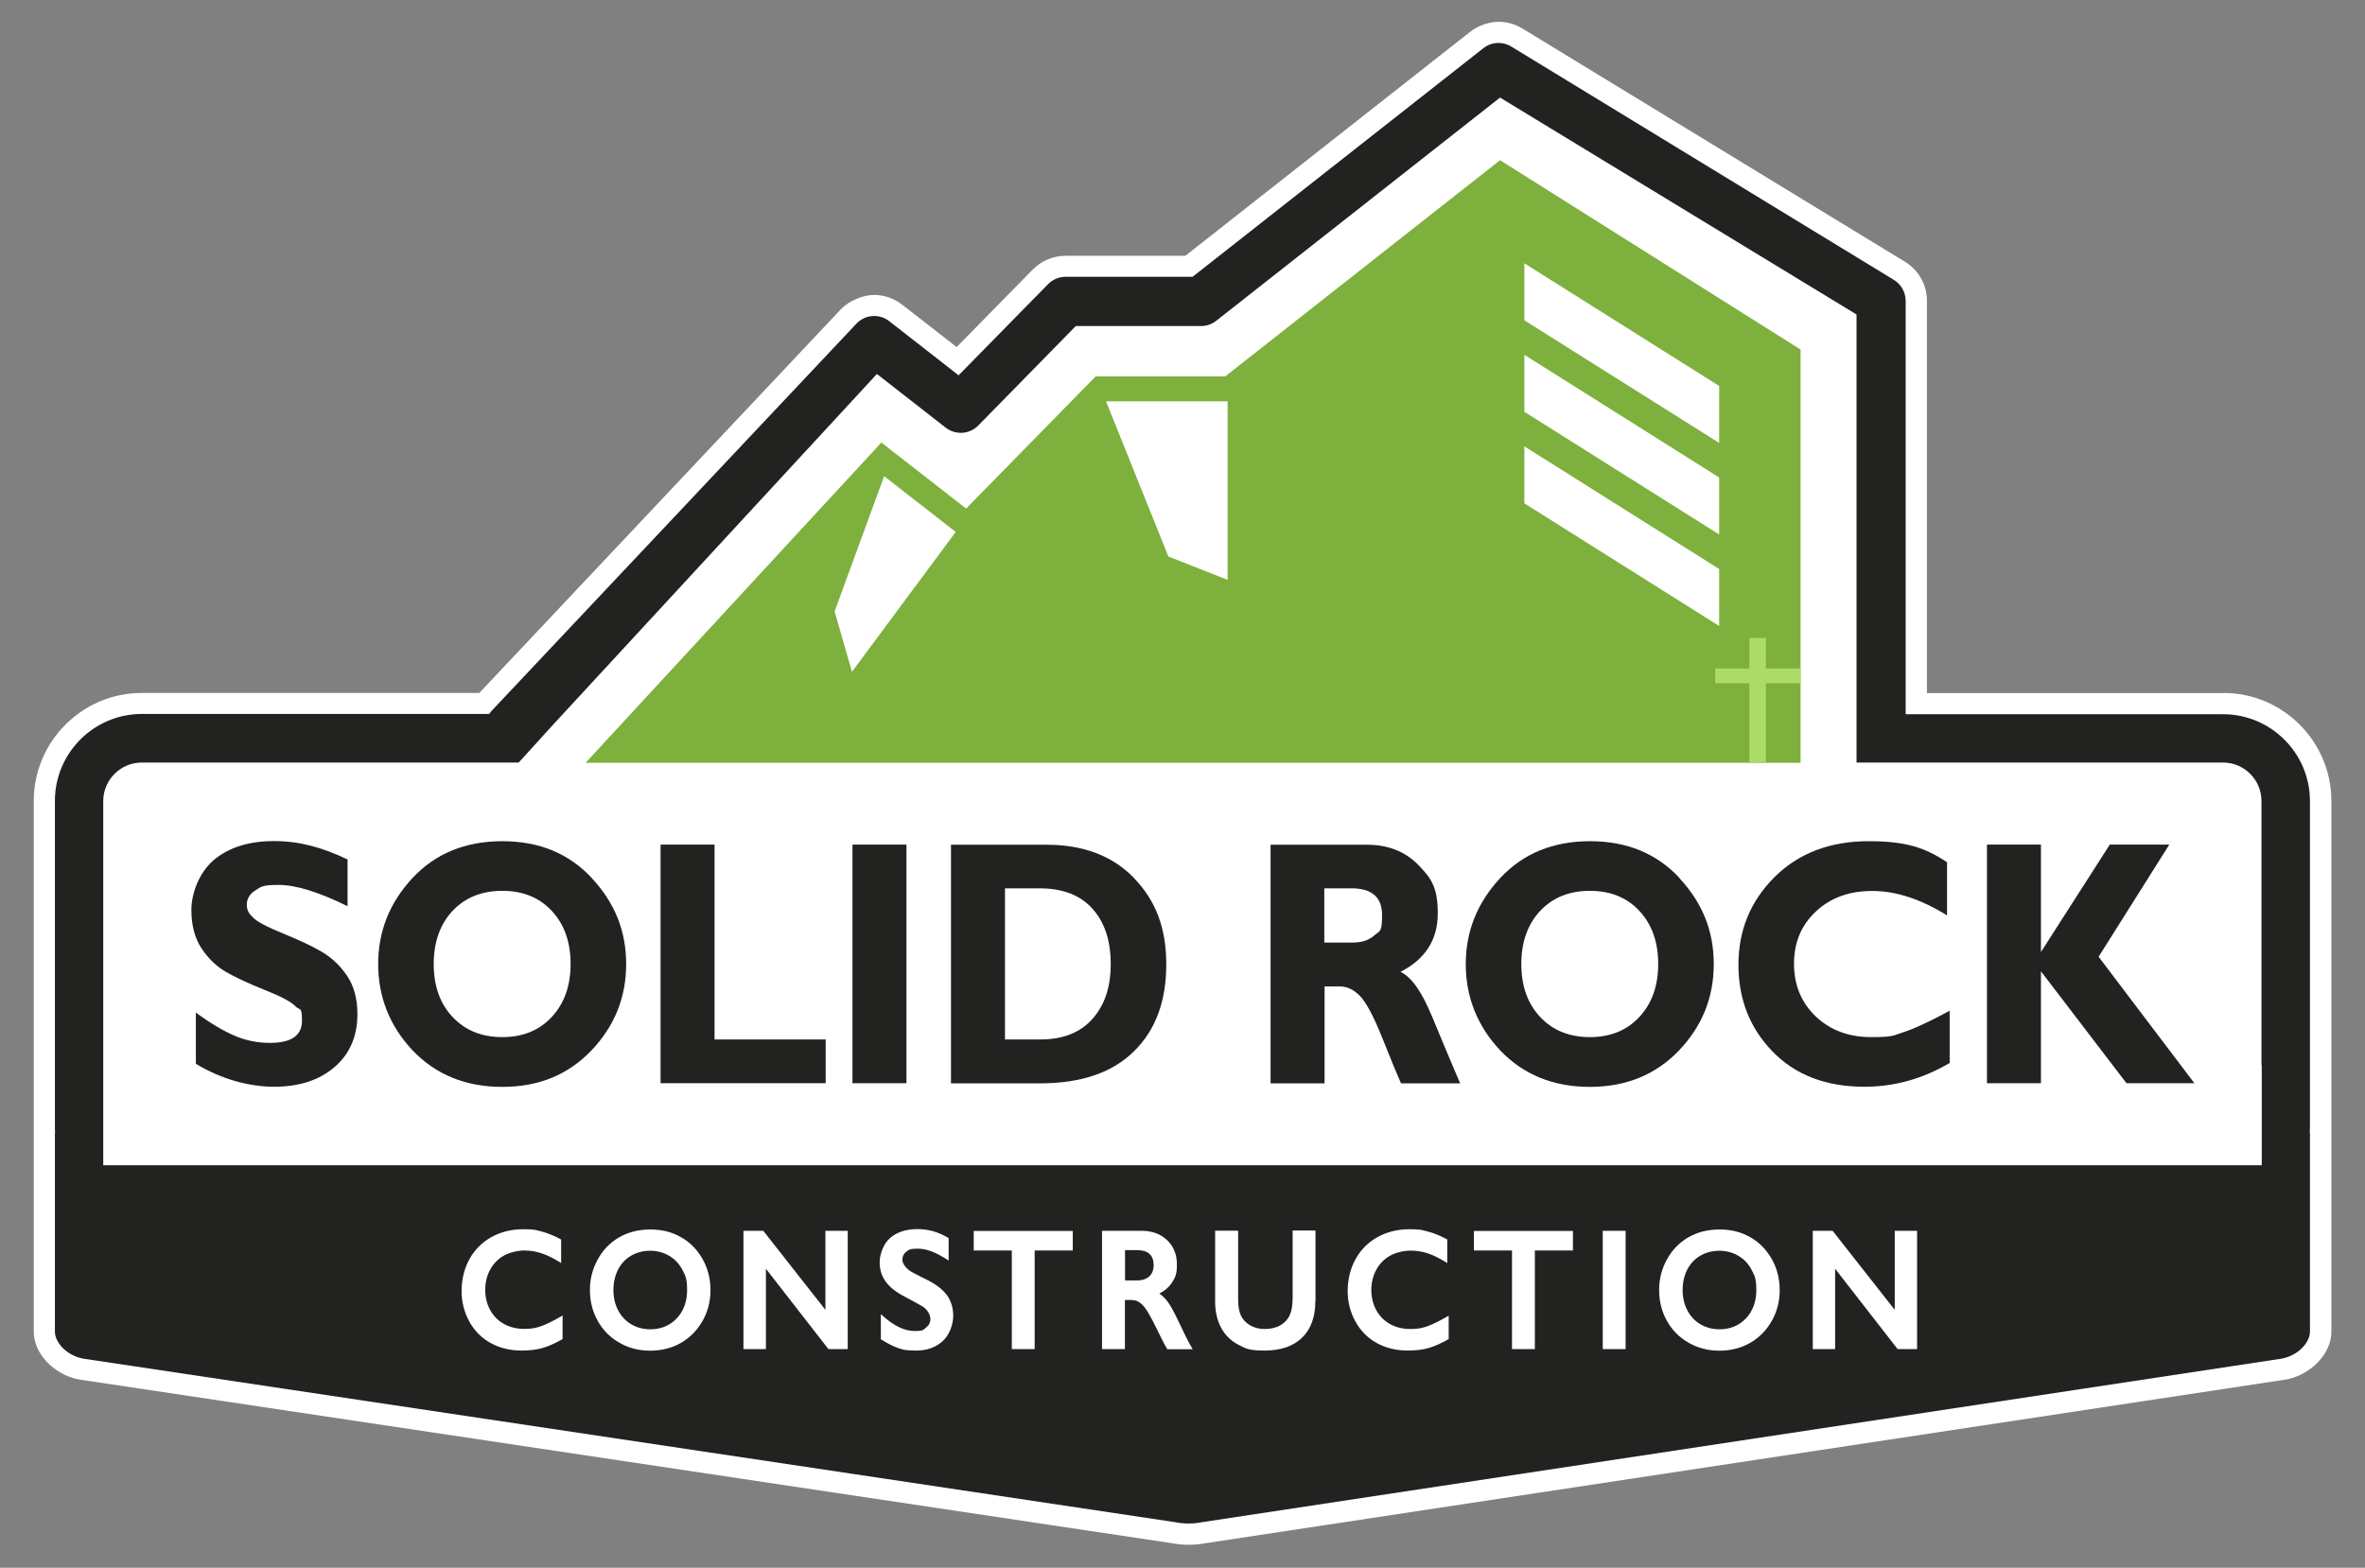
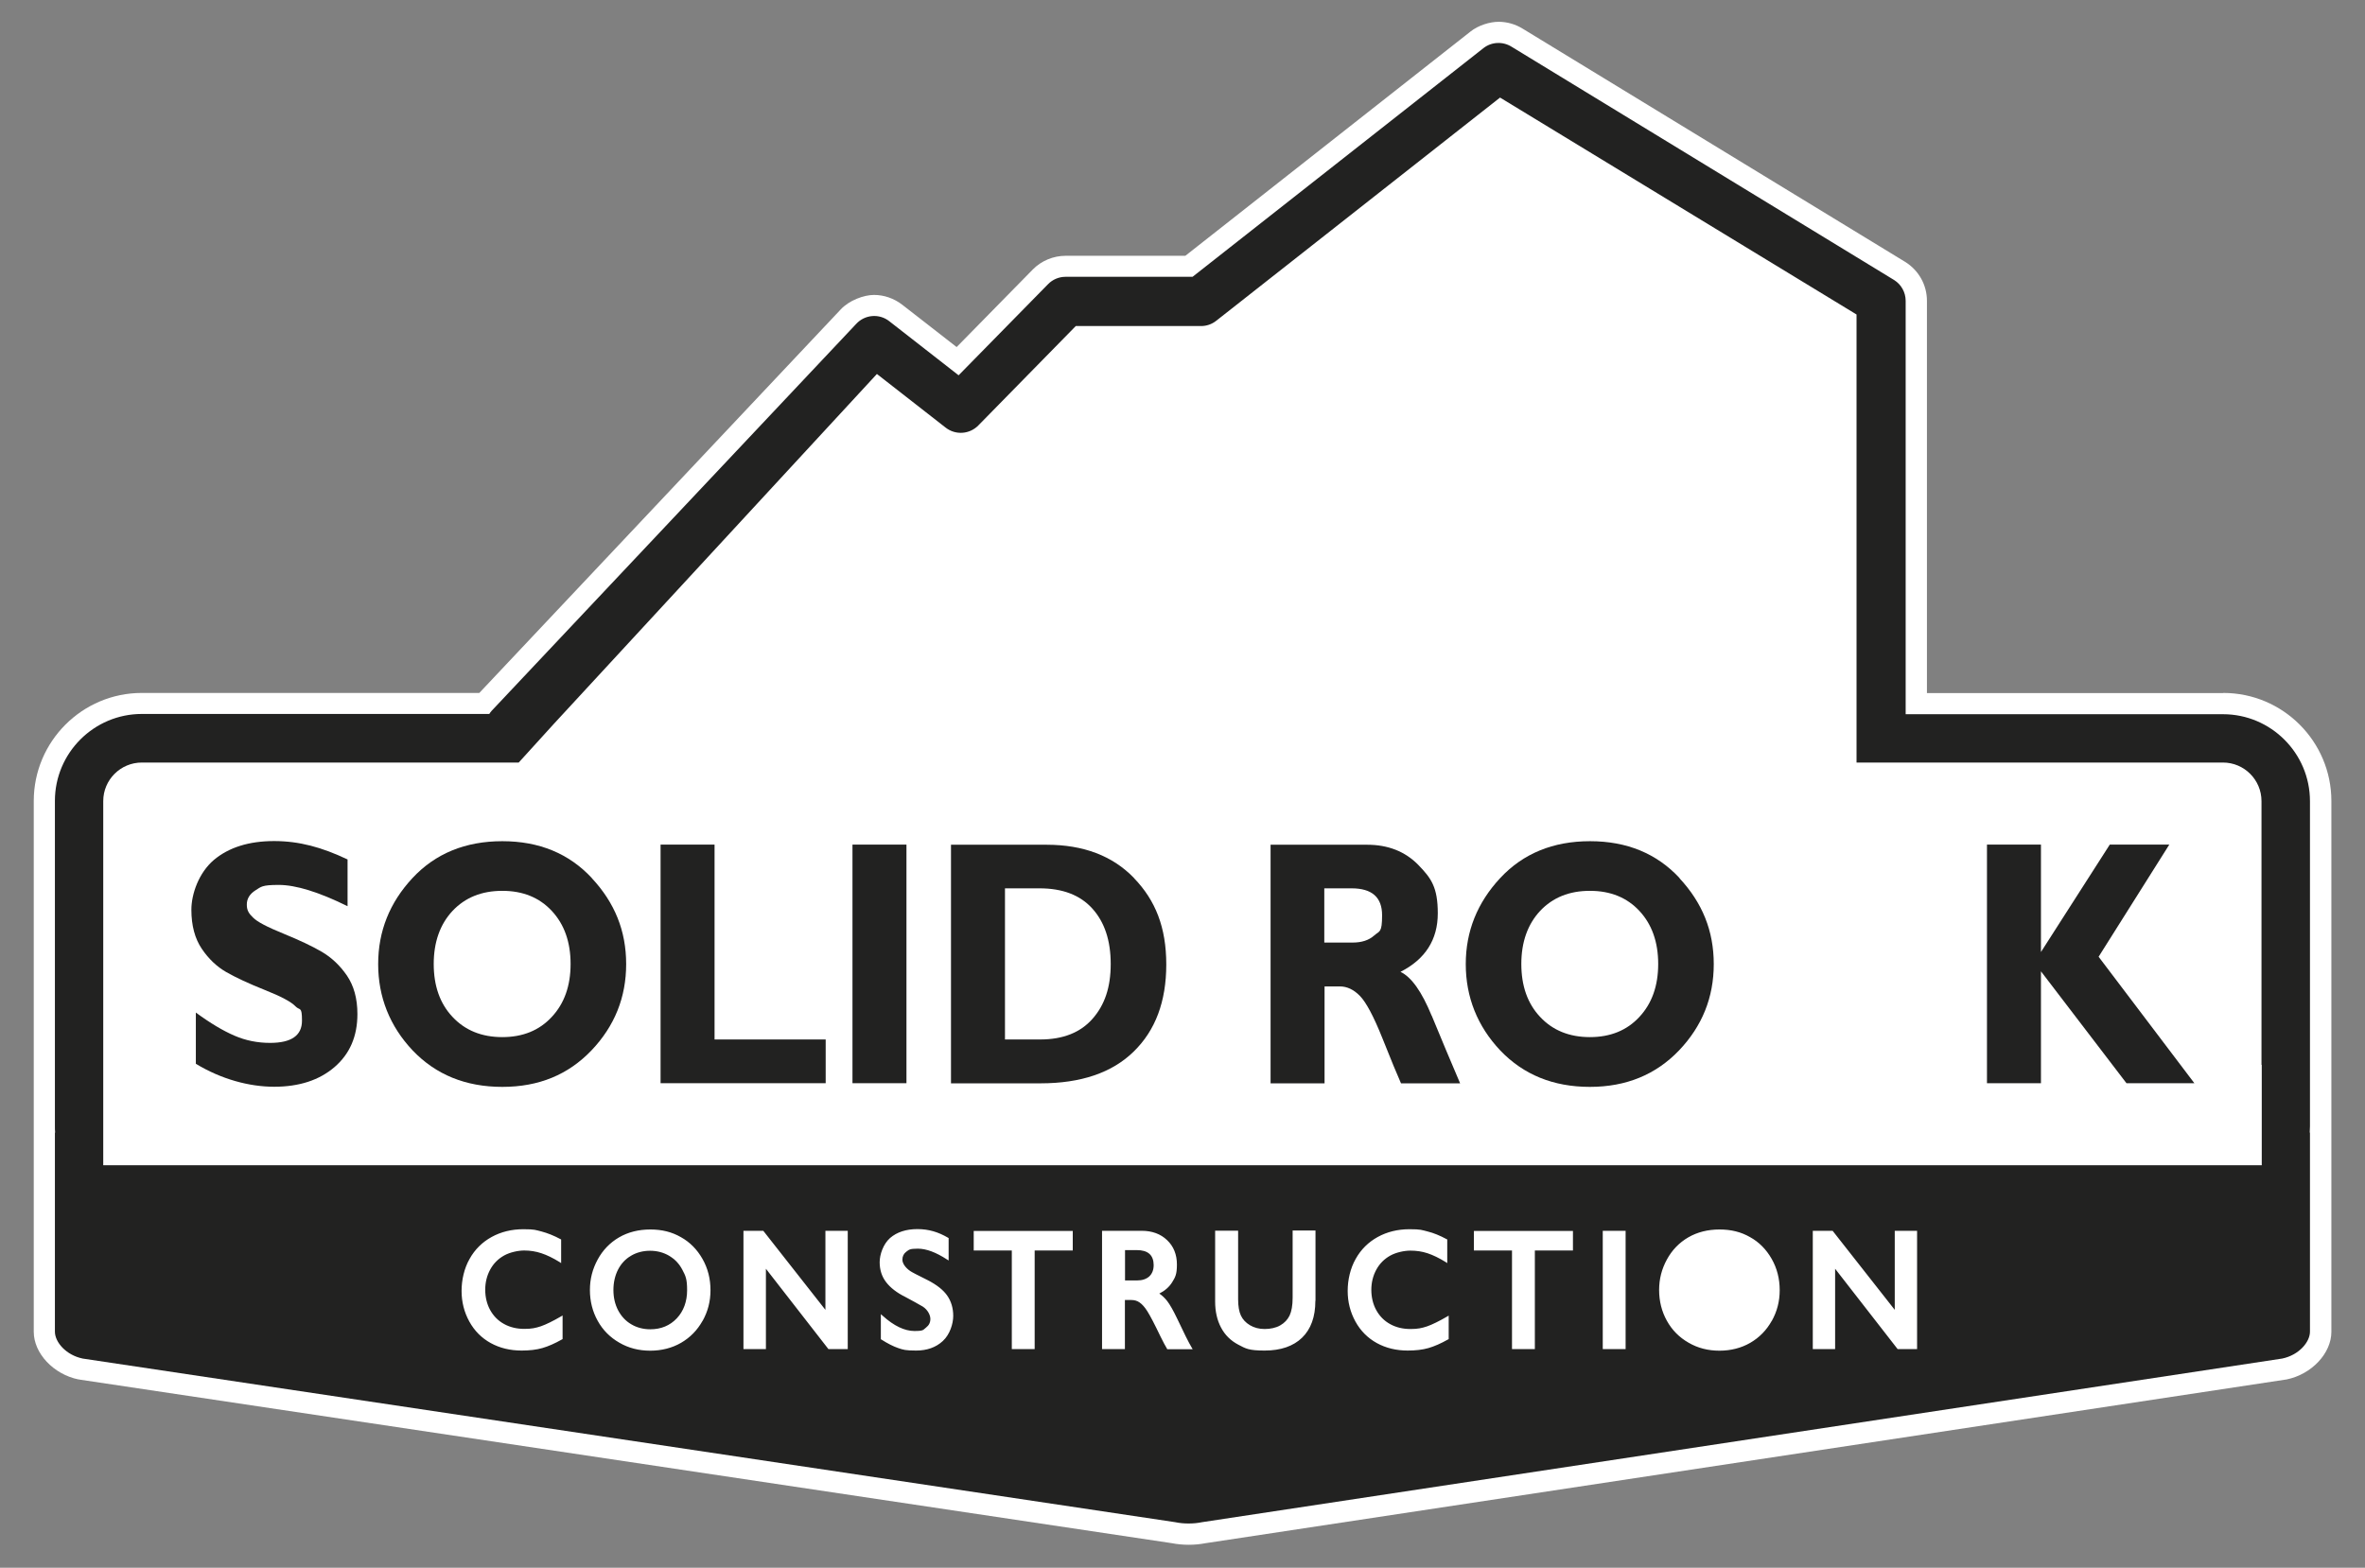
<svg xmlns="http://www.w3.org/2000/svg" id="Layer_1" baseProfile="tiny" version="1.2" viewBox="0 0 1800.5 1193.9">
  <rect x="0" y="0" width="1800.5" height="1193.9" fill="#808080" stroke="none" />
  <path d="M173,653" fill="none" stroke="#fff" stroke-miterlimit="10" />
  <g>
    <path d="M1692.5,527.8h-225.5V229.1c0-12-6.1-23-16.3-29.5L1159.5,22c-5.6-3.5-12-5.4-18.6-5.4s-15.4,2.6-21.5,7.5l-217,170.7h-91.2c-9.3,0-18.4,3.8-24.9,10.4l-58,59.1-41.5-32.3c-6.1-4.7-13.7-7.4-21.4-7.4s-19,4.1-25.5,11.2l-275,291.9H108c-45.4,0-82.3,36.9-82.3,82.3v404.2c0,16.4,15,32.4,34.1,36.3h.5c0,.1.9.2.9.2l831,124.5c4.1.8,8.4,1.2,12.8,1.2s8.6-.4,12.8-1.2l821.6-124.5,1.4-.2c19.1-3.9,34.1-19.9,34.1-36.3v-404.2c0-45.4-36.9-82.3-82.3-82.3Z" fill="#fff" />
    <path d="M1089.9,773.4c-7.5-18.2-15.3-29.3-23.7-33.3,18.9-9.6,28.4-24.5,28.4-44.5s-5-26.8-14.9-37c-10-10.2-23-15.3-38.9-15.3h-73.5v181.7h41.1v-73.8h11.7c5.4,0,10.5,2.4,15.2,7.2,4.7,4.8,10.5,15.6,17.2,32.4,6.7,16.8,11.4,28.2,14.1,34.2h45c-6.9-16.1-14.1-33.3-21.6-51.5ZM1046.2,712.4c-4,3.6-9.5,5.4-16.4,5.4h-21.6v-41.3h20.7c15.6,0,23.3,6.8,23.3,20.5s-2,11.8-6,15.4Z" fill="#222221" />
    <path d="M1278.7,668.7c-17.4-18.7-40.1-28.1-68.2-28.1s-51,9.4-68.4,28.1c-17.4,18.7-26.2,40.5-26.2,65.5s8.8,47.3,26.3,65.8c17.6,18.4,40.3,27.7,68.2,27.7,27.6,0,50.2-9.3,67.9-27.8,17.6-18.5,26.4-40.4,26.4-65.7s-8.7-46.7-26.1-65.4ZM1248.1,774.4c-9.5,10.3-22.1,15.4-37.7,15.4s-28.3-5.1-37.9-15.4c-9.6-10.2-14.3-23.7-14.3-40.3s4.8-30.2,14.3-40.4c9.6-10.2,22.2-15.3,37.9-15.3s28.2,5.1,37.7,15.3c9.5,10.2,14.3,23.7,14.3,40.4s-4.8,30.1-14.3,40.3Z" fill="#222221" />
-     <path d="M1484.3,769.8v39.7c-20.6,12.1-42.2,18.1-64.8,18.1-29.3,0-52.6-8.9-70-26.8-17.4-17.9-26-39.9-26-66.1s9.1-48.4,27.4-66.7c18.3-18.2,42.2-27.4,71.7-27.4s43.4,5.3,59.7,16v40.5c-20-12.4-38.9-18.6-56.8-18.6s-31.9,5.2-43,15.6c-11.2,10.4-16.7,23.7-16.7,39.8s5.5,29.6,16.5,40.1c11,10.5,25.1,15.8,42.2,15.8s16.7-1.2,24.5-3.7c7.9-2.5,19.6-7.9,35.2-16.3Z" fill="#222221" />
    <polygon points="1651.5 643.2 1597.7 728.6 1670.6 824.9 1618.9 824.9 1553.8 739.7 1553.8 824.9 1512.7 824.9 1512.7 643.2 1553.8 643.2 1553.8 725 1606.2 643.2 1651.5 643.2" fill="#222221" />
    <path d="M264.6,654.6v35.5c-21.9-10.8-39.4-16.2-52.4-16.2s-13.3,1.4-17.7,4.1c-4.4,2.8-6.6,6.4-6.6,10.9s1.6,6.8,4.8,9.9c3.1,3.2,10.8,7.2,23.1,12.2,12.2,5,22,9.6,29.3,13.9,7.3,4.3,13.7,10.3,19,18,5.3,7.8,8,17.5,8,29.4,0,16.9-5.8,30.3-17.4,40.3-11.6,10-27,15-46,15s-40.4-5.8-59.6-17.5v-39c11,8.1,20.8,13.9,29.4,17.6,8.5,3.7,17.6,5.5,27.1,5.5,16.2,0,24.3-5.6,24.3-16.9s-1.6-7.5-4.9-10.9c-3.2-3.4-11-7.6-23.4-12.5-12.3-4.9-22.1-9.5-29.3-13.6-7.3-4.2-13.5-10.1-18.7-17.8-5.2-7.7-7.9-17.6-7.9-29.7s5.7-28.2,17.1-37.9c11.4-9.6,26.8-14.4,45.9-14.4s36.3,4.7,55.9,14Z" fill="#222221" />
    <path d="M450.6,668.7c-17.4-18.7-40.1-28.1-68.2-28.1s-51,9.4-68.4,28.1c-17.4,18.7-26.1,40.5-26.1,65.5s8.8,47.3,26.3,65.8c17.6,18.4,40.3,27.7,68.2,27.7s50.2-9.3,67.9-27.8c17.6-18.5,26.4-40.4,26.4-65.7s-8.7-46.7-26.1-65.4ZM420.1,774.4c-9.5,10.3-22.1,15.4-37.7,15.4s-28.3-5.1-37.9-15.4c-9.6-10.2-14.3-23.7-14.3-40.3s4.8-30.2,14.3-40.4c9.6-10.2,22.2-15.3,37.9-15.3s28.2,5.1,37.7,15.3c9.5,10.2,14.3,23.7,14.3,40.4s-4.8,30.1-14.3,40.3Z" fill="#222221" />
    <polygon points="628.6 791.6 628.6 824.9 502.9 824.9 502.9 643.2 544 643.2 544 791.6 628.6 791.6" fill="#222221" />
    <rect x="649" y="643.2" width="41.1" height="181.7" fill="#222221" />
    <path d="M863.4,668.7c-16.4-17-38.6-25.4-66.7-25.4h-72.7v181.7h68.1c30.7,0,54.4-8,70.9-24.1,16.6-16.1,24.9-38.2,24.9-66.4s-8.2-48.8-24.5-65.7ZM831.8,775.8c-9.2,10.5-22.5,15.8-39.9,15.8h-26.8v-115.1h26.3c17.5,0,30.9,5.1,40.2,15.4,9.3,10.3,14,24.3,14,42.2s-4.6,31.2-13.8,41.7Z" fill="#222221" />
-     <path d="M1142,122l-209.3,164.7h-98.6l-98.6,100.6-64.5-50.3-225.2,243.9h925s0-207.7,0-207.7v-107l-228.8-144.2ZM648.6,511.6l-13.2-46,37.7-103,54.5,42.5-79,106.5ZM934.6,441.6l-45.1-17.8-47.5-118.2h92.6v136ZM1308.8,476.7l-148.3-93.4v-43.4l148.3,93.4v43.4ZM1308.8,407l-148.3-93.4v-43.4l148.3,93.4v43.4ZM1308.8,337.3l-148.3-93.4v-43.4l148.3,93.4v43.4Z" fill="#7db03d" fill-rule="evenodd" />
-     <polygon points="1370.8 509.1 1344.4 509.1 1344.4 485.8 1331.8 485.8 1331.8 509.1 1305.8 509.1 1305.8 520.3 1331.8 520.3 1331.8 580.9 1344.4 580.9 1344.4 520.3 1370.8 520.3 1370.8 509.1" fill="#addb67" />
-     <path d="M1323.4,956.3c-4.3-2.5-9.2-3.8-14.5-3.8s-10.3,1.3-14.5,3.8c-4.3,2.5-7.6,6.1-9.9,10.6-2.3,4.5-3.5,9.8-3.5,15.5s1.2,10.9,3.6,15.5c2.4,4.5,5.7,8.1,10,10.6,4.2,2.5,9.1,3.8,14.5,3.8,8.1,0,14.9-2.8,20.1-8.3,5.2-5.5,7.9-12.8,7.9-21.5s-1.2-10.9-3.6-15.5c-2.4-4.6-5.7-8.1-10-10.6Z" fill="#222221" />
    <path d="M875,954.8c-2.2-1.9-5.4-2.8-9.5-2.8h-9v23.1h9.3c3.9,0,7-1.1,9.2-3.1,2.2-2.1,3.3-5,3.3-8.6s-1.1-6.7-3.2-8.5Z" fill="#222221" />
    <path d="M509.4,956.3c-4.3-2.5-9.2-3.8-14.5-3.8s-10.3,1.3-14.5,3.8c-4.3,2.5-7.6,6.1-9.9,10.6-2.3,4.5-3.5,9.8-3.5,15.5s1.2,10.9,3.6,15.5c2.4,4.5,5.7,8.1,10,10.6,4.2,2.5,9.1,3.8,14.5,3.8,8.1,0,14.9-2.8,20.1-8.3,5.2-5.5,7.9-12.8,7.9-21.5s-1.2-10.9-3.6-15.5c-2.4-4.6-5.7-8.1-10-10.6Z" fill="#222221" />
    <path d="M1758.6,610.1c0-36.5-29.7-66.2-66.2-66.2h-241.6V229.1c0-6.4-3.3-12.4-8.7-15.8l-291.3-177.7c-6.7-4.2-15.3-3.8-21.5,1.1l-221.4,174.1h-96.7c-5,0-9.8,2-13.3,5.6l-68.1,69.4-52.8-41.2c-7.6-6-18.6-5.1-25.2,2.1l-277.5,294.6c-.7.8-1.3,1.6-1.8,2.4H108c-36.5,0-66.2,29.7-66.2,66.2v247.9c0,1.6,0,3.2.2,4.8l-.2-.2v151.7c0,8,8.5,17.9,21.2,20.5l831.7,124.6c3.3.7,6.8,1,10.2,1s6.9-.3,10.2-1l822.3-124.6c12.7-2.6,21.2-12.5,21.2-20.5v-151.7l-.2.2c.1-1.6.2-3.2.2-4.8v-247.9ZM428.1,1019.9l-.4.2c-5.3,3-10.3,5.2-14.8,6.5-4.5,1.3-9.8,1.9-15.8,1.9-8.7,0-16.6-1.9-23.5-5.7-6.9-3.8-12.4-9.3-16.3-16.4-3.9-7.1-5.9-14.9-5.9-23.3s2-17.2,6.1-24.4c4-7.2,9.7-12.8,16.8-16.7,7.1-3.9,15.2-5.9,24.1-5.9s9.3.6,13.8,1.7c4.5,1.2,9.4,3.1,14.6,5.9l.4.2v18l-1.2-.8c-5-3.1-9.6-5.3-13.8-6.7-4.2-1.4-8.6-2.1-13.1-2.1s-10.8,1.3-15.3,3.8c-4.5,2.5-8.1,6.1-10.6,10.7-2.5,4.6-3.8,9.8-3.8,15.4s1.3,11,3.8,15.5c2.5,4.5,6,8.1,10.6,10.6,4.5,2.5,9.7,3.7,15.4,3.7s8.6-.7,12.6-2c4-1.4,9.1-3.9,15.3-7.5l1.2-.7v17.9ZM534.9,1005.8c-4,7.2-9.5,12.8-16.4,16.8-6.9,4-14.9,6-23.5,6s-16.5-2-23.5-6.1c-7-4-12.6-9.6-16.5-16.7-3.9-7-5.9-14.9-5.9-23.4s2-16,5.9-23.2c3.9-7.2,9.4-12.9,16.3-16.9,6.9-4,14.9-6,23.8-6s16.4,1.9,23.2,5.8c6.9,3.8,12.4,9.4,16.5,16.6,4.1,7.2,6.1,15.2,6.1,23.8s-2,16.2-6,23.4ZM645.5,1027.4h-14.8l-47.6-61.2v61.2h-17.1v-90.1h15.1l47.3,60.2v-60.2h17v90.1ZM717.7,1021.3c-5.2,4.8-12,7.2-20.2,7.2s-9.9-.6-13.7-1.9c-3.8-1.3-8.1-3.5-12.8-6.5l-.4-.2v-19.1l1.4,1.2c8.5,7.7,16.7,11.6,24.1,11.6s6.6-.9,8.9-2.6c2.2-1.7,3.3-3.8,3.3-6.6s-1.9-6.9-5.8-9.4c-3.4-2-7.8-4.4-13.2-7.3-6.5-3.2-11.4-7-14.7-11.3-3.3-4.3-4.9-9.4-4.9-15.2s2.7-13.8,7.9-18.4c5.2-4.5,12.2-6.8,20.8-6.8s15.9,2.2,23.4,6.6l.4.2v17.1l-1.3-.8c-8.3-5.4-15.7-8.2-22.1-8.2s-6.7.8-8.8,2.3c-2,1.5-3,3.5-3,6.1s2,5.9,5.9,8.6c1.1.8,5.7,3.2,13.4,7,6.8,3.5,11.8,7.4,14.8,11.7,3,4.3,4.6,9.5,4.6,15.5s-2.6,14.2-7.8,19ZM816.7,952.3h-29v75.1h-17.4v-75.1h-29v-14.9h75.4v14.9ZM888.6,1027.4l-.2-.4c-1.2-2-2.9-5.1-5-9.4-4.5-9.4-7.8-15.7-9.9-19-2-3.2-4-5.4-5.9-6.7-1.8-1.3-3.9-1.9-6.3-1.9h-4.9v37.4h-17.4v-90.1h30.2c7.9,0,14.4,2.4,19.3,7.1,5,4.7,7.5,11,7.5,18.6s-1.3,9.7-3.7,13.6c-2.2,3.5-5.5,6.4-9.7,8.5,2.2,1.5,4.2,3.4,6,5.7,2,2.6,4.6,7.1,7.6,13.4,5,10.6,8.7,18.1,11.1,22.1l.7,1.2h-19.5ZM1001.4,990.7c0,12.1-3.4,21.5-10.1,28-6.7,6.5-16.3,9.8-28.5,9.8s-14.4-1.5-20.1-4.5c-5.7-3-10.1-7.3-13.1-13-3-5.6-4.5-12.3-4.5-19.8v-54h17.5v52.3c0,5.1.7,9.3,2.1,12.3,1.4,3,3.7,5.5,6.9,7.4,3.2,1.9,6.9,2.9,11.2,2.9s8.7-.9,11.9-2.8c3.2-1.8,5.6-4.4,7.1-7.5,1.5-3.2,2.3-7.7,2.3-13.5v-51.2h17.4v53.4ZM1102.7,1019.9l-.4.2c-5.3,3-10.3,5.2-14.8,6.5-4.5,1.3-9.8,1.9-15.8,1.9-8.7,0-16.6-1.9-23.5-5.7-6.9-3.8-12.4-9.3-16.3-16.4-3.9-7.1-5.9-14.9-5.9-23.3s2-17.2,6.1-24.4c4-7.2,9.7-12.8,16.8-16.7,7.1-3.9,15.2-5.9,24.1-5.9s9.3.6,13.8,1.7c4.5,1.1,9.4,3.1,14.6,5.9l.4.2v18l-1.2-.8c-5-3.1-9.6-5.3-13.8-6.7-4.2-1.4-8.6-2-13.1-2s-10.8,1.3-15.3,3.8c-4.5,2.5-8.1,6.1-10.6,10.7-2.5,4.6-3.8,9.8-3.8,15.4s1.3,11,3.8,15.5c2.5,4.5,6,8.1,10.6,10.6,4.5,2.5,9.7,3.7,15.4,3.7s8.6-.7,12.6-2c4-1.4,9.1-3.9,15.3-7.5l1.2-.7v17.9ZM1197.5,952.3h-29v75.1h-17.4v-75.1h-29v-14.9h75.4v14.9ZM1237.6,1027.4h-17.4v-90.1h17.4v90.1ZM1348.9,1005.8c-4,7.2-9.5,12.8-16.4,16.8-6.9,4-14.9,6-23.5,6s-16.5-2-23.5-6.1c-7-4-12.6-9.6-16.5-16.7-3.9-7-5.9-14.9-5.9-23.4s2-16,5.9-23.2c3.9-7.2,9.4-12.9,16.3-16.9,6.9-4,14.9-6,23.8-6s16.4,1.9,23.2,5.8c6.9,3.8,12.4,9.4,16.5,16.6,4.1,7.2,6.1,15.2,6.1,23.8s-2,16.2-6,23.4ZM1459.5,1027.4h-14.8l-47.6-61.2v61.2h-17v-90.1h15.1l47.3,60.2v-60.2h17v90.1ZM1721.9,810.9v76.5H78.6v-277.3c0-16.3,13.2-29.4,29.4-29.4h286.9l26.8-29.5h0l245.9-266.4,52.4,40.9c7.5,5.8,18.1,5.1,24.8-1.7l74.2-75.7h95.4c4.2,0,8.2-1.4,11.5-4l216.1-170,271.4,165.2v341.2h278.9c16.3,0,29.4,13.2,29.4,29.4v200.8Z" fill="#222221" />
  </g>
</svg>